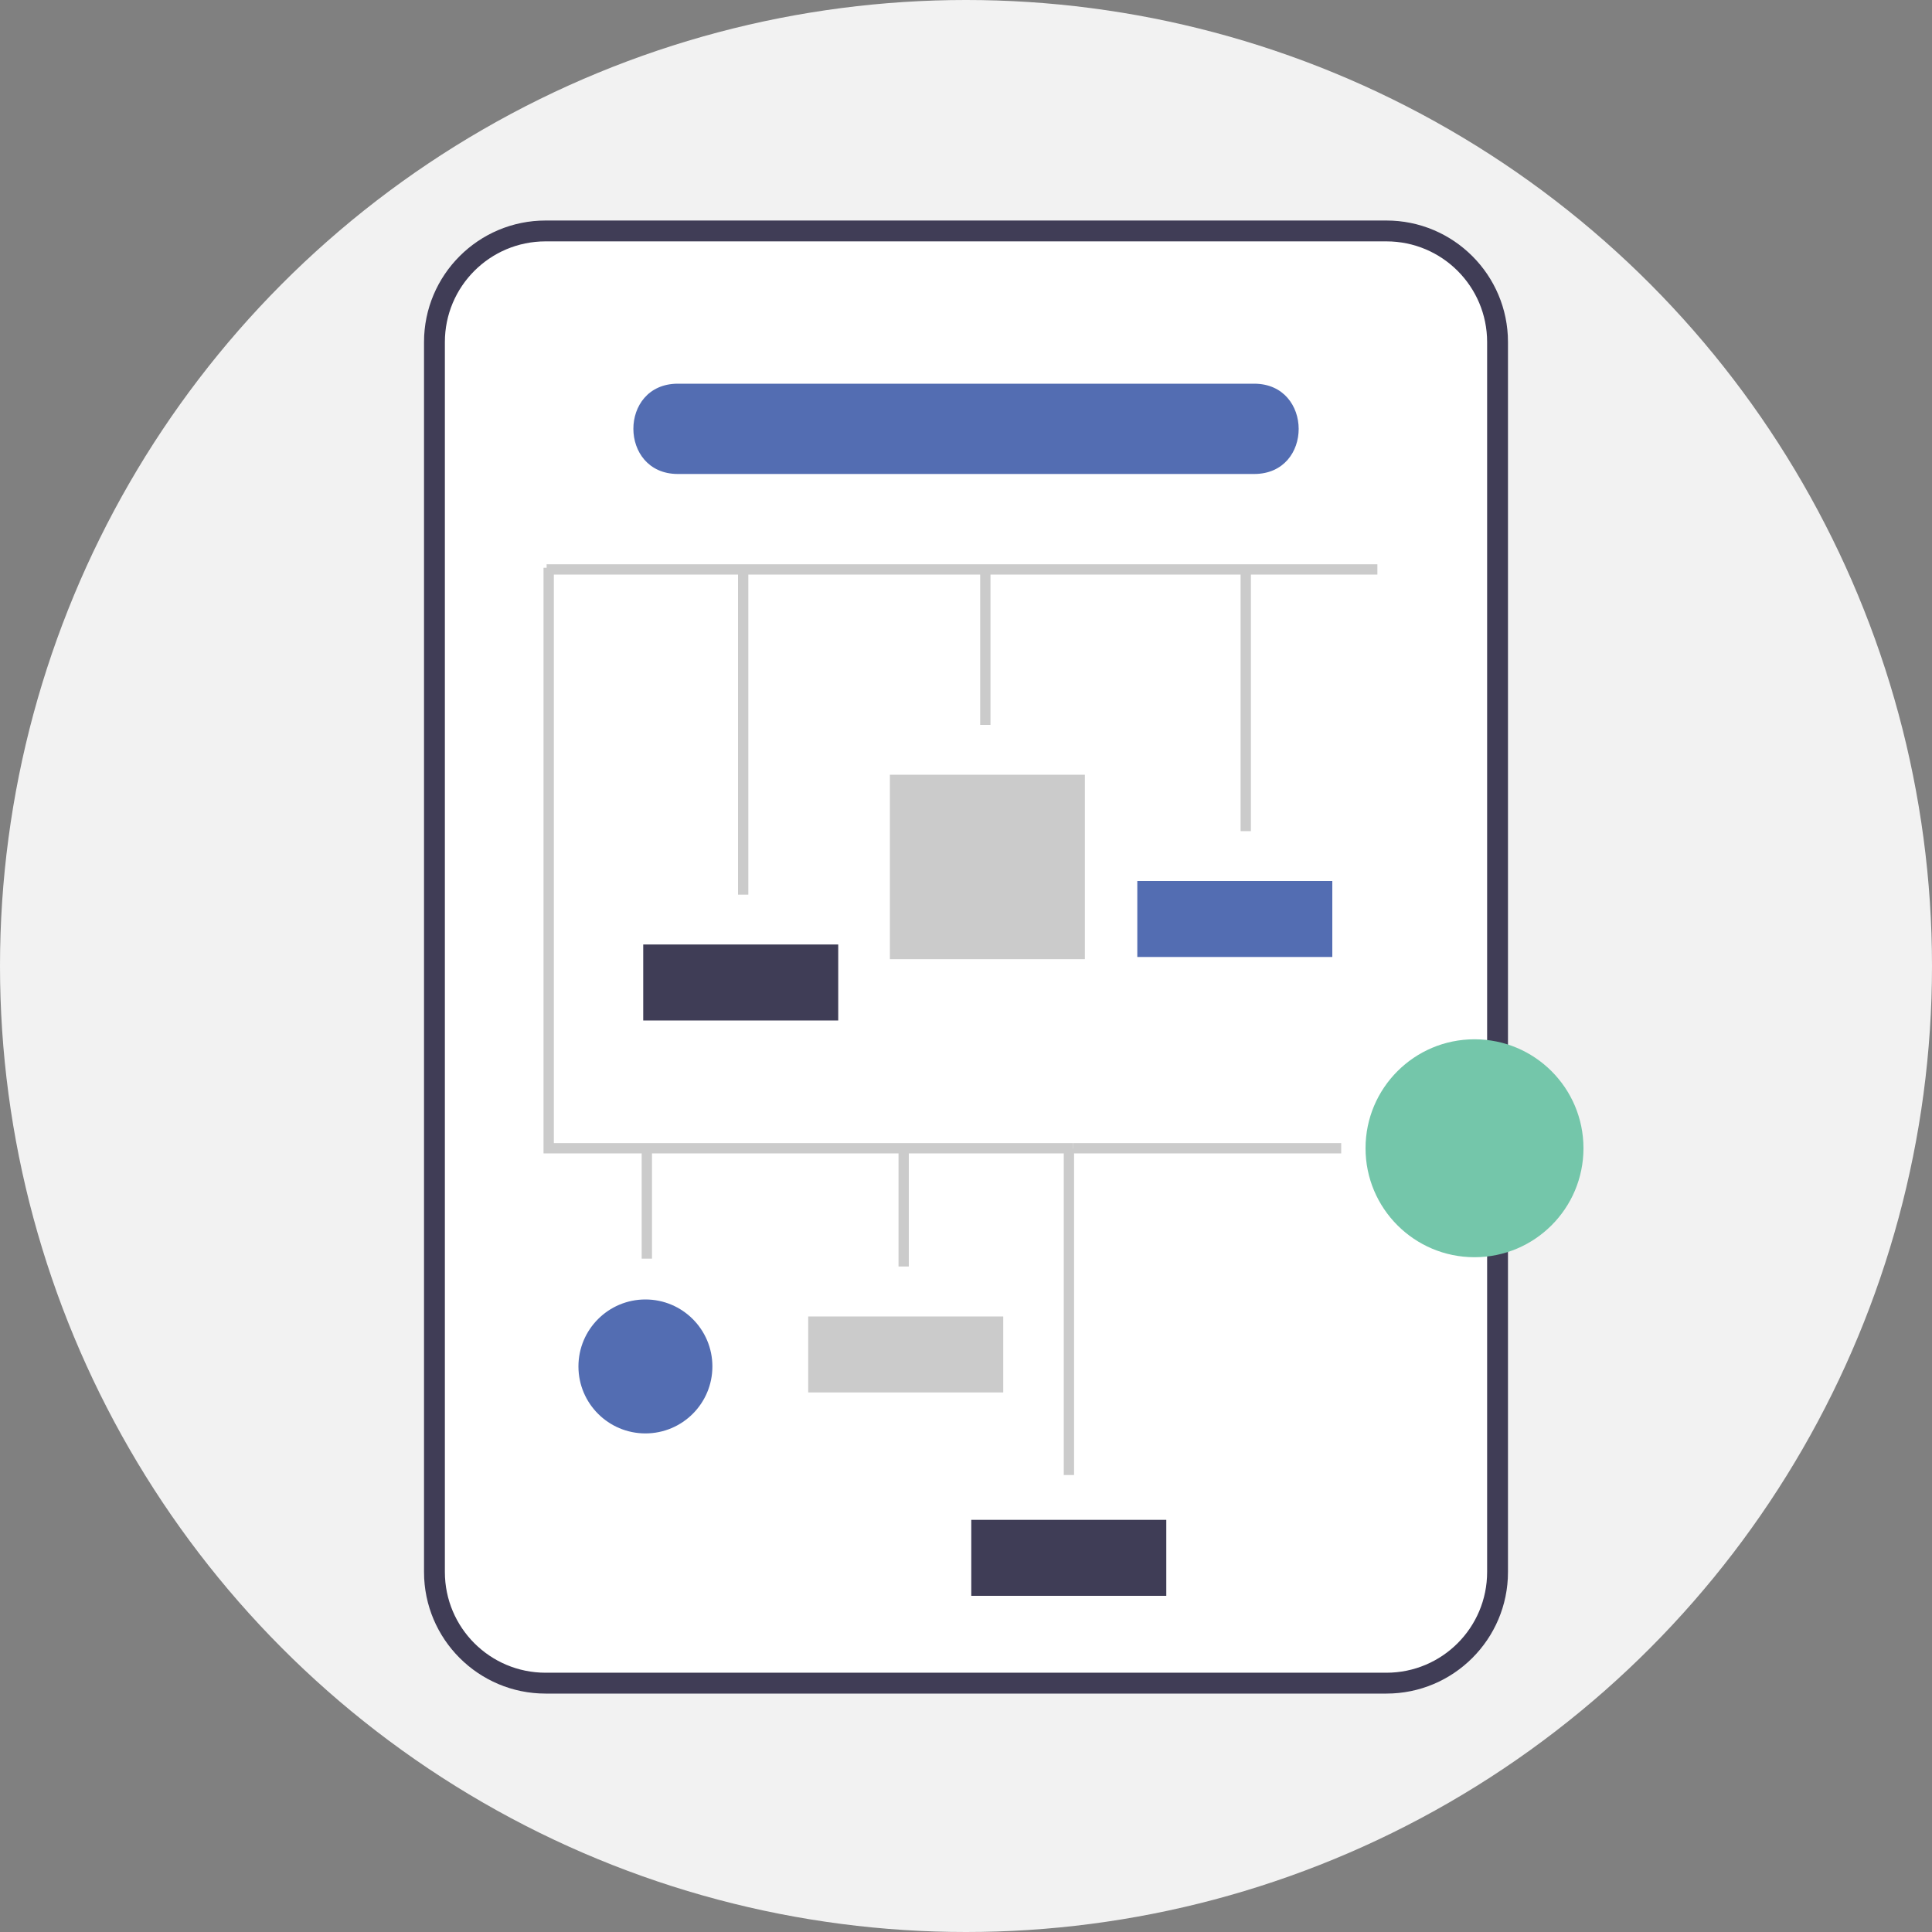
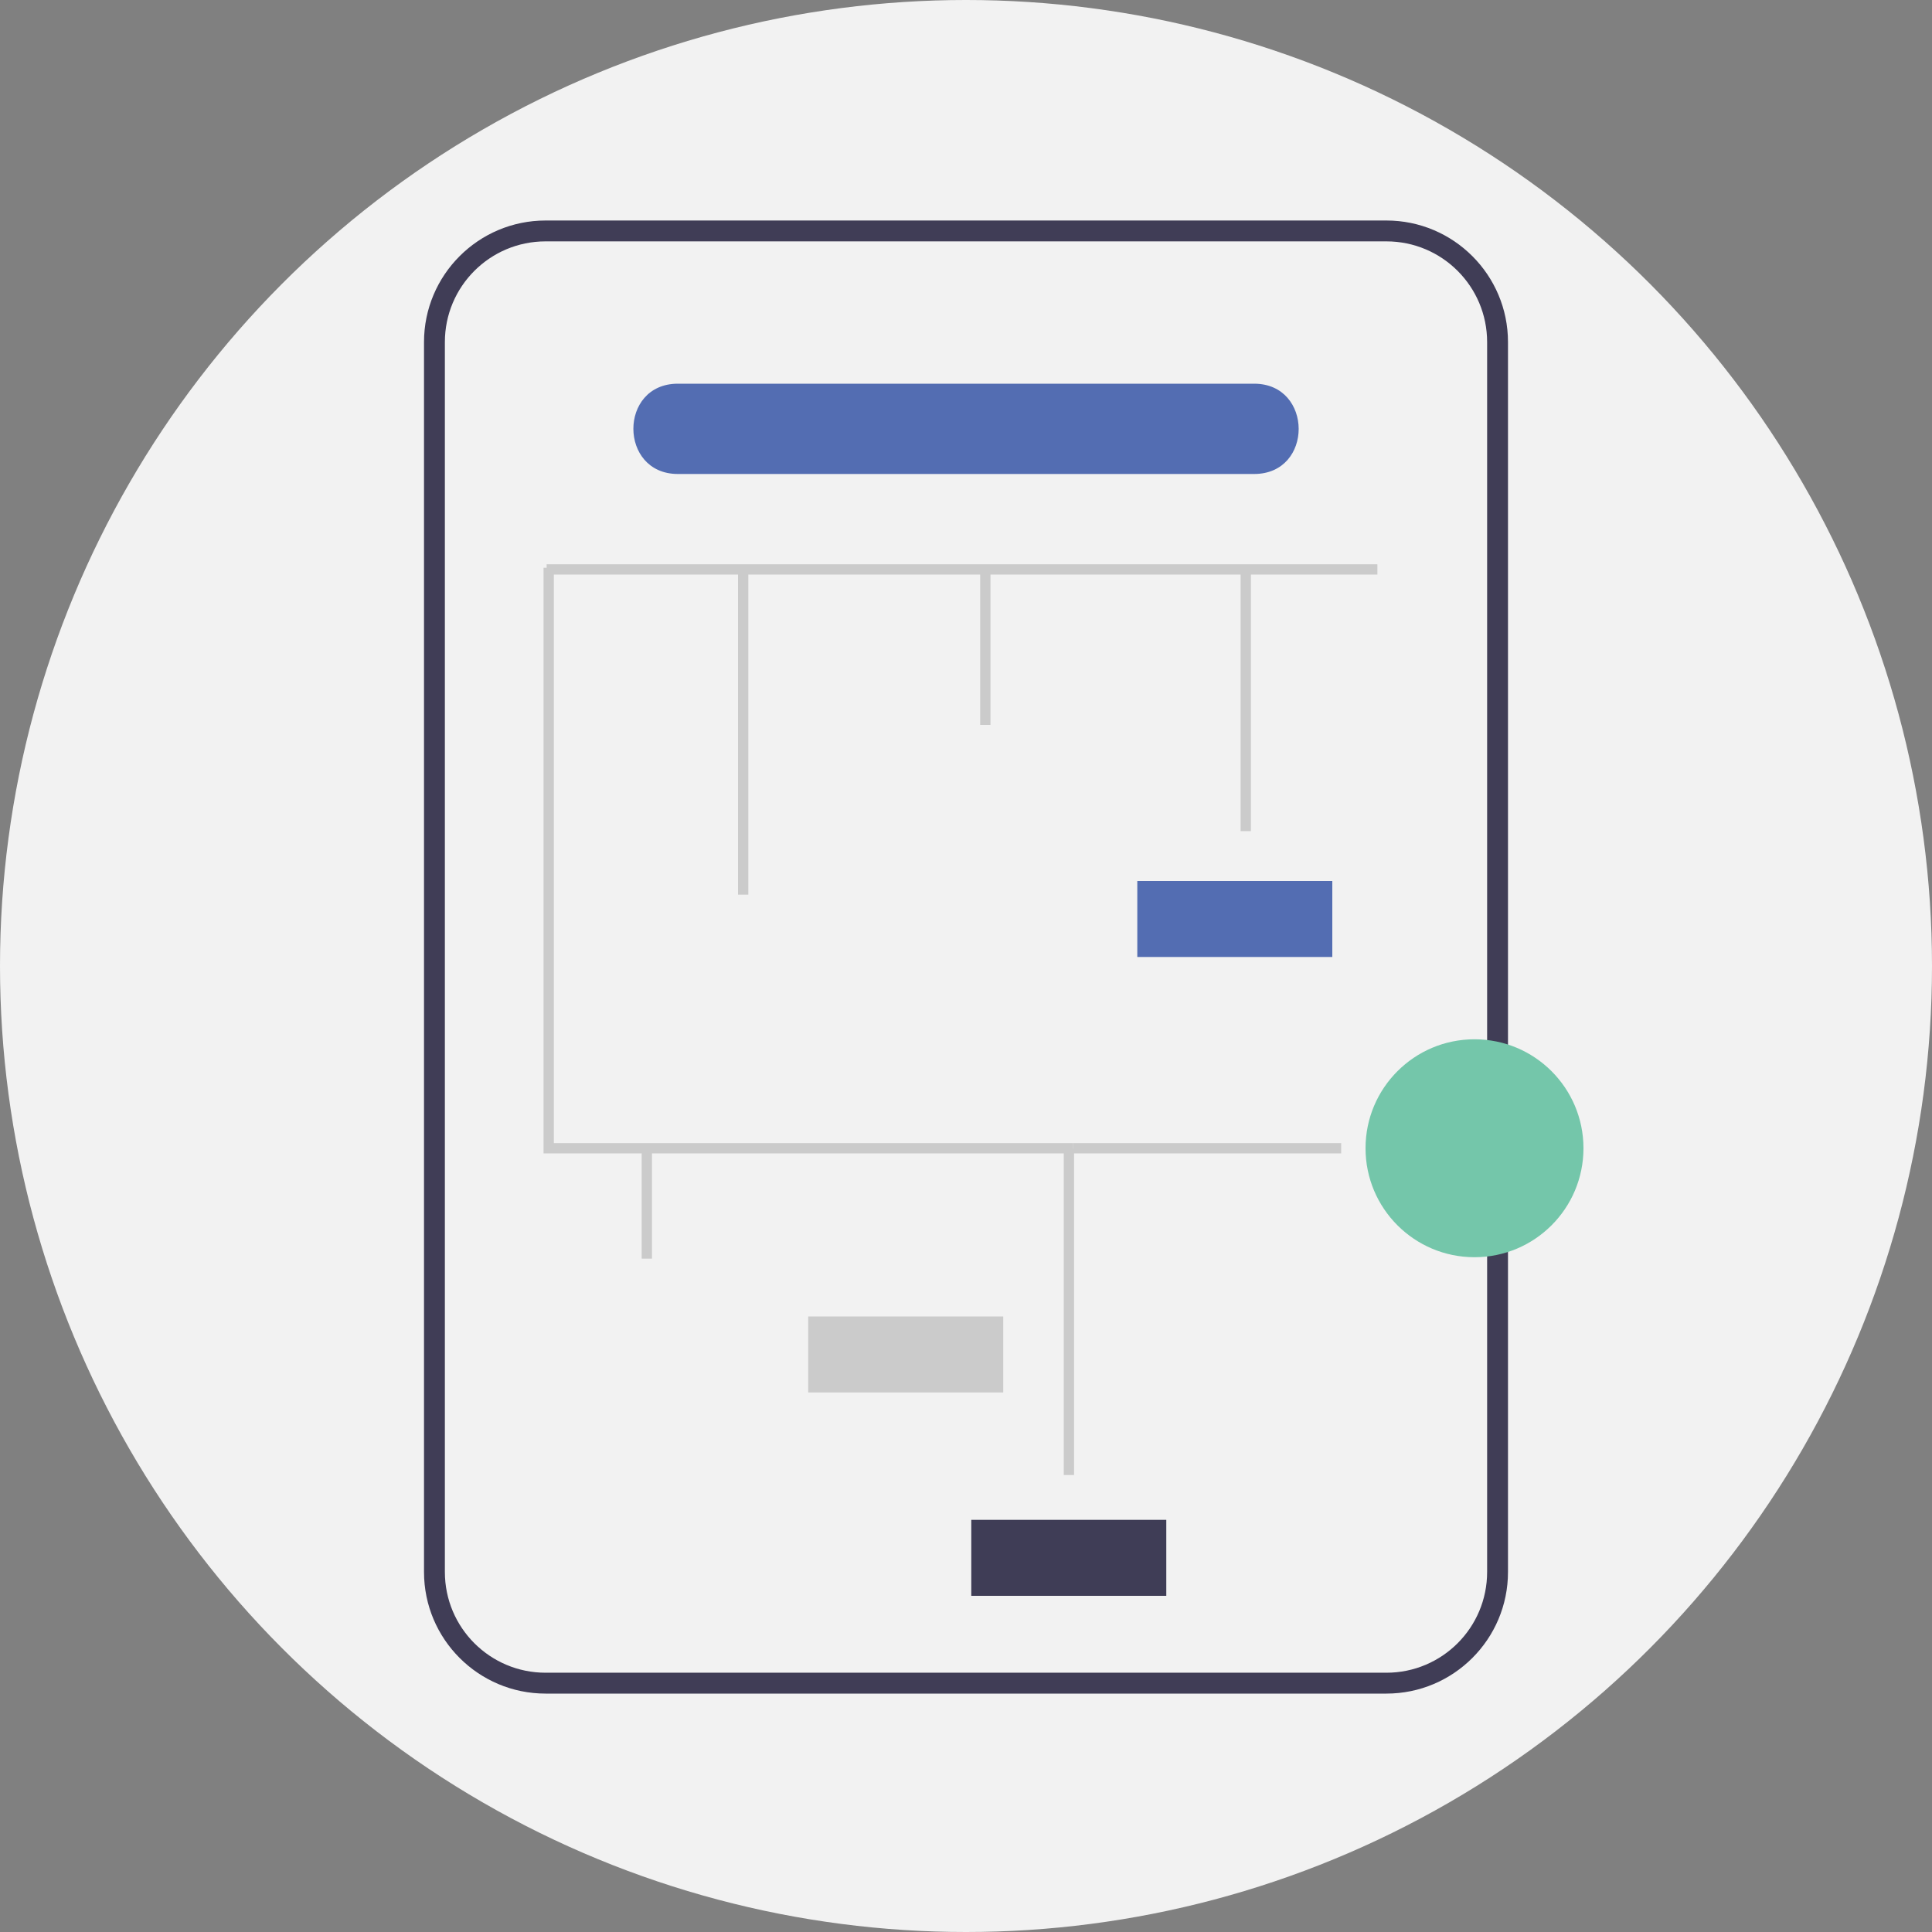
<svg xmlns="http://www.w3.org/2000/svg" id="Layer_1" data-name="Layer 1" viewBox="0 0 150 150">
  <rect x="0" y="0" width="150" height="150" fill="#808080" stroke="none" />
  <defs>
    <style>
      .cls-1 {
        fill: #f2f2f2;
      }

      .cls-2 {
        fill: #fff;
      }

      .cls-3 {
        fill: #cbcbcb;
      }

      .cls-4 {
        fill: #403d56;
      }

      .cls-5 {
        fill: #3f3d56;
      }

      .cls-6 {
        fill: #536db2;
      }

      .cls-7 {
        fill: #74c6aa;
      }
    </style>
  </defs>
  <circle class="cls-1" cx="75" cy="75" r="75" />
  <g>
-     <path class="cls-2" d="m107.64,131.49H42.36c-5.21,0-9.44-4.23-9.44-9.44V26.56c0-5.21,4.23-9.44,9.44-9.44h65.28c5.21,0,9.44,4.23,9.44,9.44v95.49c0,5.21-4.23,9.44-9.44,9.44Z" />
    <path class="cls-6" d="m97.39,36.8h-44.78c-4.57-.02-4.59-6.99,0-7.01h44.78c4.57.02,4.6,6.99,0,7.01Z" />
    <path class="cls-4" d="m107.64,131.49H42.36c-5.21,0-9.44-4.23-9.44-9.44V26.56c0-5.21,4.23-9.44,9.44-9.44h65.28c5.21,0,9.44,4.23,9.44,9.44v95.49c0,5.21-4.23,9.44-9.44,9.44ZM42.36,18.74c-4.32,0-7.82,3.5-7.82,7.82v95.49c0,4.32,3.5,7.82,7.82,7.82h65.28c4.32,0,7.82-3.5,7.82-7.82V26.56c0-4.32-3.5-7.82-7.82-7.82H42.36Z" />
  </g>
  <rect class="cls-3" x="42.44" y="43.81" width="64.5" height=".8" />
  <rect class="cls-3" x="49.82" y="88.96" width=".8" height="8.76" />
  <polygon class="cls-3" points="83.3 89.55 42.2 89.55 42.2 44.08 43 44.08 43 88.75 83.3 88.75 83.3 89.55" />
  <rect class="cls-3" x="57.3" y="44.11" width=".8" height="25.35" />
  <rect class="cls-3" x="82.59" y="89.17" width=".8" height="25.35" />
  <rect class="cls-3" x="76.1" y="44.18" width=".8" height="12.1" />
  <rect class="cls-3" x="96.32" y="44.18" width=".8" height="20.35" />
  <rect class="cls-3" x="83.3" y="88.75" width="20.83" height=".8" />
-   <rect class="cls-5" x="49.94" y="73.33" width="15.14" height="5.9" />
-   <rect class="cls-3" x="69.09" y="60.15" width="15.14" height="14.32" />
-   <rect class="cls-3" x="69.76" y="88.96" width=".8" height="9.37" />
  <rect class="cls-3" x="62.75" y="102.21" width="15.14" height="5.9" />
  <rect class="cls-6" x="88.3" y="68.4" width="15.14" height="5.9" />
  <rect class="cls-5" x="75.41" y="118" width="15.14" height="5.9" />
-   <circle class="cls-6" cx="50.11" cy="106.09" r="5.2" />
  <circle class="cls-7" cx="114.48" cy="89.15" r="8.46" />
</svg>